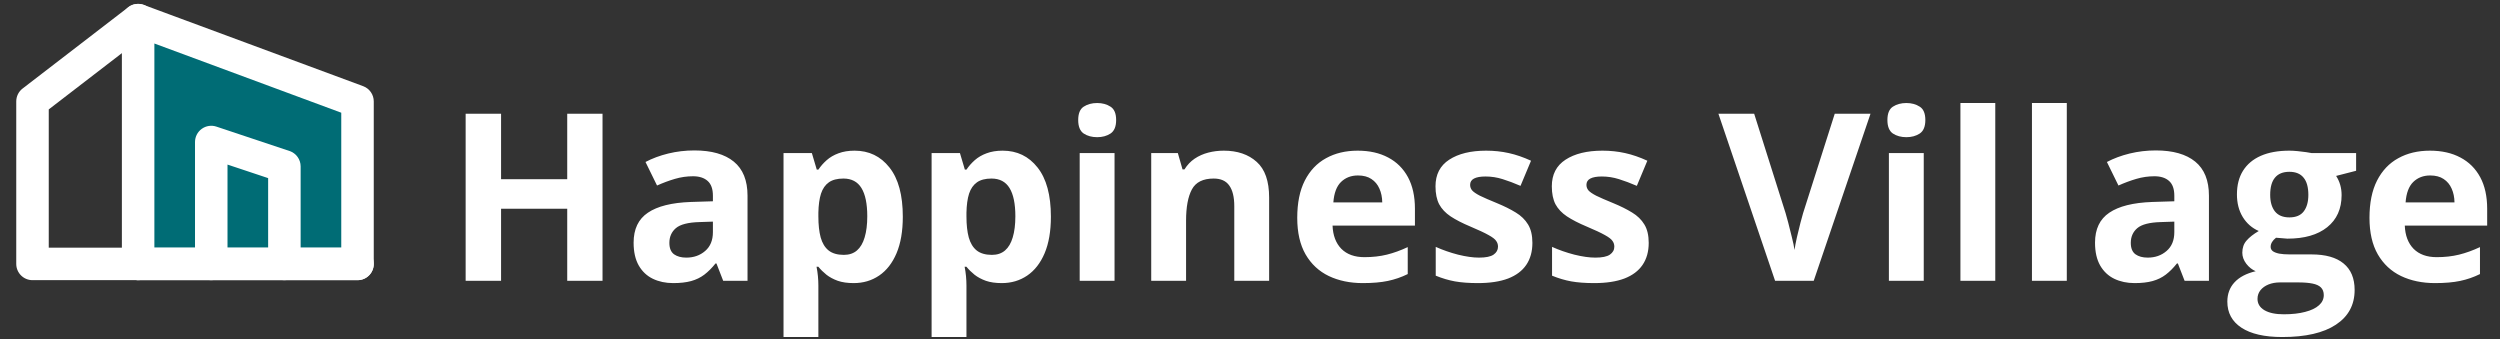
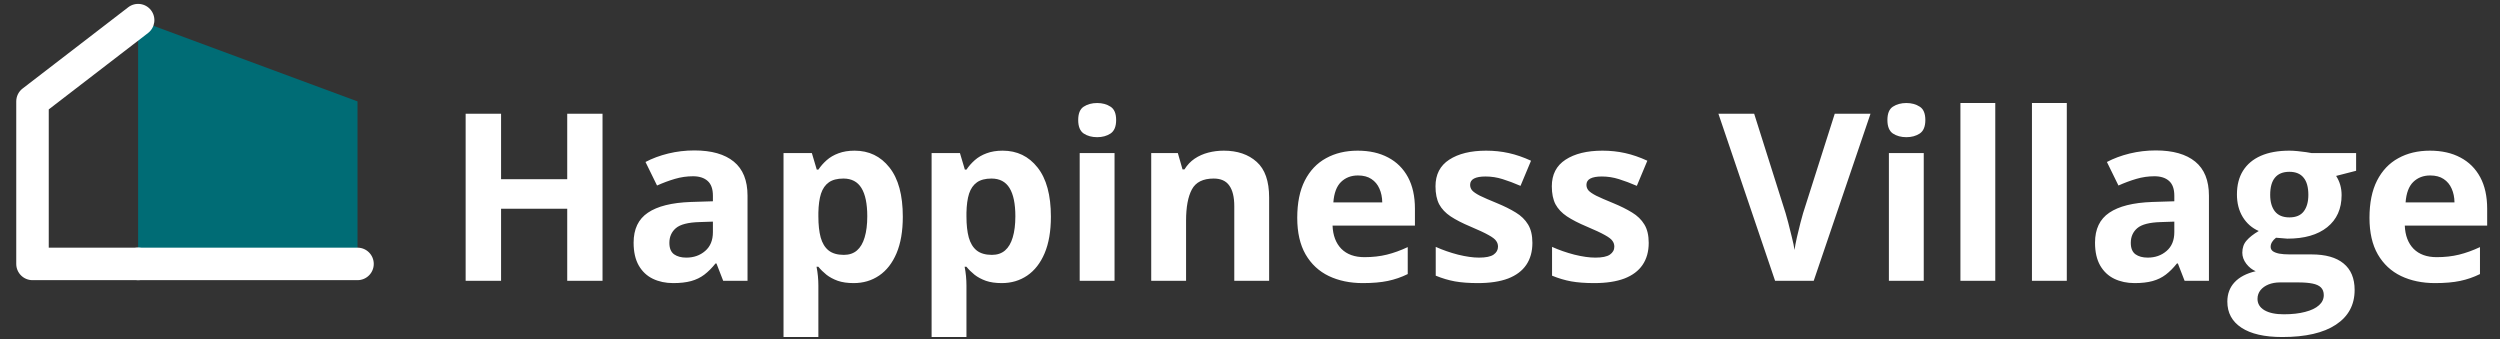
<svg xmlns="http://www.w3.org/2000/svg" width="641" height="87" viewBox="0 0 641 87" fill="none">
  <rect x="0" y="0" width="641" height="87" fill="#333333" stroke="none" />
  <path fill-rule="evenodd" clip-rule="evenodd" d="M35.416 5.166L91.666 25.999V67.666H35.416V5.166Z" fill="#006C75" />
-   <path fill-rule="evenodd" clip-rule="evenodd" d="M33.036 1.747C34.156 0.968 35.585 0.786 36.864 1.259L93.114 22.093C94.748 22.698 95.833 24.257 95.833 26V67.667C95.833 69.968 93.968 71.833 91.667 71.833H35.417C33.115 71.833 31.25 69.968 31.25 67.667V5.167C31.25 3.803 31.917 2.526 33.036 1.747ZM39.583 11.153V63.5H87.5V28.9L39.583 11.153Z" fill="white" />
-   <path fill-rule="evenodd" clip-rule="evenodd" d="M38.719 2.626C40.122 4.45 39.781 7.066 37.956 8.469L12.499 28.052V63.5H35.416C37.717 63.5 39.583 65.366 39.583 67.667C39.583 69.968 37.717 71.834 35.416 71.834H8.333C6.032 71.834 4.166 69.968 4.166 67.667V26C4.166 24.707 4.767 23.486 5.792 22.698L32.876 1.864C34.7 0.461 37.316 0.802 38.719 2.626Z" fill="white" />
-   <path fill-rule="evenodd" clip-rule="evenodd" d="M51.73 33.036C52.817 32.253 54.214 32.04 55.484 32.464L74.234 38.714C75.936 39.281 77.083 40.873 77.083 42.667V67.667C77.083 69.968 75.218 71.833 72.917 71.833C70.615 71.833 68.75 69.968 68.75 67.667V45.67L58.333 42.198V67.667C58.333 69.968 56.468 71.833 54.167 71.833C51.865 71.833 50 69.968 50 67.667V36.417C50 35.077 50.644 33.82 51.73 33.036Z" fill="white" />
+   <path fill-rule="evenodd" clip-rule="evenodd" d="M38.719 2.626C40.122 4.45 39.781 7.066 37.956 8.469L12.499 28.052V63.5H35.416C37.717 63.5 39.583 65.366 39.583 67.667C39.583 69.968 37.717 71.834 35.416 71.834H8.333C6.032 71.834 4.166 69.968 4.166 67.667V26C4.166 24.707 4.767 23.486 5.792 22.698L32.876 1.864C34.7 0.461 37.316 0.802 38.719 2.626" fill="white" />
  <path fill-rule="evenodd" clip-rule="evenodd" d="M31.25 67.667C31.25 65.365 33.115 63.5 35.417 63.5H91.667C93.968 63.5 95.833 65.365 95.833 67.667C95.833 69.968 93.968 71.833 91.667 71.833H35.417C33.115 71.833 31.25 69.968 31.25 67.667Z" fill="white" />
  <path d="M154.488 72H145.436V53.514H128.473V72H119.391V29.168H128.473V45.955H145.436V29.168H154.488V72ZM178.043 38.572C182.438 38.572 185.807 39.529 188.15 41.443C190.494 43.357 191.666 46.268 191.666 50.174V72H185.426L183.697 67.547H183.463C182.525 68.719 181.568 69.676 180.592 70.418C179.615 71.16 178.492 71.707 177.223 72.059C175.953 72.41 174.41 72.586 172.594 72.586C170.66 72.586 168.922 72.215 167.379 71.473C165.855 70.731 164.654 69.598 163.775 68.074C162.896 66.531 162.457 64.578 162.457 62.215C162.457 58.738 163.678 56.18 166.119 54.539C168.561 52.879 172.223 51.961 177.105 51.785L182.789 51.609V50.174C182.789 48.455 182.34 47.195 181.441 46.395C180.543 45.594 179.293 45.193 177.691 45.193C176.109 45.193 174.557 45.418 173.033 45.867C171.51 46.316 169.986 46.883 168.463 47.566L165.504 41.531C167.242 40.613 169.186 39.891 171.334 39.363C173.502 38.836 175.738 38.572 178.043 38.572ZM182.789 56.824L179.332 56.941C176.441 57.02 174.43 57.537 173.297 58.494C172.184 59.451 171.627 60.711 171.627 62.273C171.627 63.641 172.027 64.617 172.828 65.203C173.629 65.769 174.674 66.053 175.963 66.053C177.877 66.053 179.488 65.486 180.797 64.353C182.125 63.221 182.789 61.609 182.789 59.52V56.824ZM219.117 38.631C222.809 38.631 225.787 40.066 228.053 42.938C230.338 45.809 231.48 50.018 231.48 55.565C231.48 59.275 230.943 62.4 229.869 64.939C228.795 67.459 227.311 69.363 225.416 70.652C223.521 71.941 221.344 72.586 218.883 72.586C217.301 72.586 215.943 72.391 214.811 72C213.678 71.59 212.711 71.072 211.91 70.447C211.109 69.803 210.416 69.119 209.83 68.397H209.361C209.518 69.178 209.635 69.978 209.713 70.799C209.791 71.619 209.83 72.42 209.83 73.201V86.414H200.895V39.246H208.16L209.42 43.494H209.83C210.416 42.615 211.129 41.805 211.969 41.062C212.809 40.32 213.814 39.734 214.986 39.305C216.178 38.855 217.555 38.631 219.117 38.631ZM216.246 45.779C214.684 45.779 213.443 46.102 212.525 46.746C211.607 47.391 210.934 48.357 210.504 49.647C210.094 50.935 209.869 52.566 209.83 54.539V55.506C209.83 57.615 210.025 59.402 210.416 60.867C210.826 62.332 211.5 63.445 212.438 64.207C213.395 64.969 214.703 65.35 216.363 65.35C217.73 65.35 218.854 64.969 219.732 64.207C220.611 63.445 221.266 62.332 221.695 60.867C222.145 59.383 222.369 57.576 222.369 55.447C222.369 52.244 221.871 49.832 220.875 48.211C219.879 46.59 218.336 45.779 216.246 45.779ZM257.086 38.631C260.777 38.631 263.756 40.066 266.021 42.938C268.307 45.809 269.449 50.018 269.449 55.565C269.449 59.275 268.912 62.4 267.838 64.939C266.764 67.459 265.279 69.363 263.385 70.652C261.49 71.941 259.312 72.586 256.852 72.586C255.27 72.586 253.912 72.391 252.779 72C251.646 71.59 250.68 71.072 249.879 70.447C249.078 69.803 248.385 69.119 247.799 68.397H247.33C247.486 69.178 247.604 69.978 247.682 70.799C247.76 71.619 247.799 72.42 247.799 73.201V86.414H238.863V39.246H246.129L247.389 43.494H247.799C248.385 42.615 249.098 41.805 249.938 41.062C250.777 40.32 251.783 39.734 252.955 39.305C254.146 38.855 255.523 38.631 257.086 38.631ZM254.215 45.779C252.652 45.779 251.412 46.102 250.494 46.746C249.576 47.391 248.902 48.357 248.473 49.647C248.062 50.935 247.838 52.566 247.799 54.539V55.506C247.799 57.615 247.994 59.402 248.385 60.867C248.795 62.332 249.469 63.445 250.406 64.207C251.363 64.969 252.672 65.35 254.332 65.35C255.699 65.35 256.822 64.969 257.701 64.207C258.58 63.445 259.234 62.332 259.664 60.867C260.113 59.383 260.338 57.576 260.338 55.447C260.338 52.244 259.84 49.832 258.844 48.211C257.848 46.59 256.305 45.779 254.215 45.779ZM285.768 39.246V72H276.832V39.246H285.768ZM281.314 26.414C282.643 26.414 283.785 26.727 284.742 27.352C285.699 27.957 286.178 29.1 286.178 30.779C286.178 32.44 285.699 33.592 284.742 34.236C283.785 34.861 282.643 35.174 281.314 35.174C279.967 35.174 278.814 34.861 277.857 34.236C276.92 33.592 276.451 32.44 276.451 30.779C276.451 29.1 276.92 27.957 277.857 27.352C278.814 26.727 279.967 26.414 281.314 26.414ZM313.775 38.631C317.271 38.631 320.084 39.588 322.213 41.502C324.342 43.397 325.406 46.443 325.406 50.643V72H316.471V52.869C316.471 50.525 316.041 48.758 315.182 47.566C314.342 46.375 313.014 45.779 311.197 45.779C308.463 45.779 306.598 46.707 305.602 48.562C304.605 50.418 304.107 53.094 304.107 56.59V72H295.172V39.246H301.998L303.199 43.435H303.697C304.4 42.303 305.27 41.385 306.305 40.682C307.359 39.978 308.521 39.461 309.791 39.129C311.08 38.797 312.408 38.631 313.775 38.631ZM348.111 38.631C351.139 38.631 353.746 39.217 355.934 40.389C358.121 41.541 359.811 43.221 361.002 45.428C362.193 47.635 362.789 50.33 362.789 53.514V57.85H341.666C341.764 60.369 342.516 62.352 343.922 63.797C345.348 65.223 347.32 65.936 349.84 65.936C351.93 65.936 353.844 65.721 355.582 65.291C357.32 64.861 359.107 64.217 360.943 63.357V70.272C359.322 71.072 357.623 71.658 355.846 72.029C354.088 72.4 351.949 72.586 349.43 72.586C346.148 72.586 343.238 71.981 340.699 70.769C338.18 69.559 336.197 67.713 334.752 65.232C333.326 62.752 332.613 59.627 332.613 55.857C332.613 52.029 333.258 48.846 334.547 46.307C335.855 43.748 337.672 41.834 339.996 40.565C342.32 39.275 345.025 38.631 348.111 38.631ZM348.17 44.988C346.432 44.988 344.986 45.545 343.834 46.658C342.701 47.772 342.047 49.52 341.871 51.902H354.41C354.391 50.574 354.146 49.393 353.678 48.357C353.229 47.322 352.545 46.502 351.627 45.897C350.729 45.291 349.576 44.988 348.17 44.988ZM392.906 62.273C392.906 64.5 392.379 66.385 391.324 67.928C390.289 69.451 388.736 70.613 386.666 71.414C384.596 72.195 382.018 72.586 378.932 72.586C376.646 72.586 374.684 72.439 373.043 72.147C371.422 71.853 369.781 71.365 368.121 70.682V63.299C369.898 64.1 371.803 64.764 373.834 65.291C375.885 65.799 377.682 66.053 379.225 66.053C380.963 66.053 382.203 65.799 382.945 65.291C383.707 64.764 384.088 64.08 384.088 63.24C384.088 62.693 383.932 62.205 383.619 61.775C383.326 61.326 382.682 60.828 381.686 60.281C380.689 59.715 379.127 58.982 376.998 58.084C374.947 57.225 373.258 56.355 371.93 55.477C370.621 54.598 369.645 53.562 369 52.371C368.375 51.16 368.062 49.627 368.062 47.772C368.062 44.744 369.234 42.469 371.578 40.945C373.941 39.402 377.096 38.631 381.041 38.631C383.072 38.631 385.006 38.836 386.842 39.246C388.697 39.656 390.602 40.31 392.555 41.209L389.859 47.654C388.238 46.951 386.705 46.375 385.26 45.926C383.834 45.477 382.379 45.252 380.895 45.252C379.586 45.252 378.6 45.428 377.936 45.779C377.271 46.131 376.939 46.668 376.939 47.391C376.939 47.918 377.105 48.387 377.438 48.797C377.789 49.207 378.453 49.666 379.43 50.174C380.426 50.662 381.881 51.297 383.795 52.078C385.65 52.84 387.262 53.641 388.629 54.48C389.996 55.301 391.051 56.326 391.793 57.557C392.535 58.768 392.906 60.34 392.906 62.273ZM422.73 62.273C422.73 64.5 422.203 66.385 421.148 67.928C420.113 69.451 418.561 70.613 416.49 71.414C414.42 72.195 411.842 72.586 408.756 72.586C406.471 72.586 404.508 72.439 402.867 72.147C401.246 71.853 399.605 71.365 397.945 70.682V63.299C399.723 64.1 401.627 64.764 403.658 65.291C405.709 65.799 407.506 66.053 409.049 66.053C410.787 66.053 412.027 65.799 412.77 65.291C413.531 64.764 413.912 64.08 413.912 63.24C413.912 62.693 413.756 62.205 413.443 61.775C413.15 61.326 412.506 60.828 411.51 60.281C410.514 59.715 408.951 58.982 406.822 58.084C404.771 57.225 403.082 56.355 401.754 55.477C400.445 54.598 399.469 53.562 398.824 52.371C398.199 51.16 397.887 49.627 397.887 47.772C397.887 44.744 399.059 42.469 401.402 40.945C403.766 39.402 406.92 38.631 410.865 38.631C412.896 38.631 414.83 38.836 416.666 39.246C418.521 39.656 420.426 40.31 422.379 41.209L419.684 47.654C418.062 46.951 416.529 46.375 415.084 45.926C413.658 45.477 412.203 45.252 410.719 45.252C409.41 45.252 408.424 45.428 407.76 45.779C407.096 46.131 406.764 46.668 406.764 47.391C406.764 47.918 406.93 48.387 407.262 48.797C407.613 49.207 408.277 49.666 409.254 50.174C410.25 50.662 411.705 51.297 413.619 52.078C415.475 52.84 417.086 53.641 418.453 54.48C419.82 55.301 420.875 56.326 421.617 57.557C422.359 58.768 422.73 60.34 422.73 62.273ZM479.596 29.168L465.035 72H455.133L440.602 29.168H449.771L457.828 54.656C457.965 55.086 458.189 55.897 458.502 57.088C458.814 58.26 459.127 59.51 459.439 60.838C459.771 62.147 459.996 63.23 460.113 64.09C460.23 63.23 460.436 62.147 460.729 60.838C461.041 59.529 461.344 58.289 461.637 57.117C461.949 55.926 462.174 55.105 462.311 54.656L470.426 29.168H479.596ZM493.248 39.246V72H484.312V39.246H493.248ZM488.795 26.414C490.123 26.414 491.266 26.727 492.223 27.352C493.18 27.957 493.658 29.1 493.658 30.779C493.658 32.44 493.18 33.592 492.223 34.236C491.266 34.861 490.123 35.174 488.795 35.174C487.447 35.174 486.295 34.861 485.338 34.236C484.4 33.592 483.932 32.44 483.932 30.779C483.932 29.1 484.4 27.957 485.338 27.352C486.295 26.727 487.447 26.414 488.795 26.414ZM511.588 72H502.652V26.414H511.588V72ZM529.928 72H520.992V26.414H529.928V72ZM552.75 38.572C557.145 38.572 560.514 39.529 562.857 41.443C565.201 43.357 566.373 46.268 566.373 50.174V72H560.133L558.404 67.547H558.17C557.232 68.719 556.275 69.676 555.299 70.418C554.322 71.16 553.199 71.707 551.93 72.059C550.66 72.41 549.117 72.586 547.301 72.586C545.367 72.586 543.629 72.215 542.086 71.473C540.562 70.731 539.361 69.598 538.482 68.074C537.604 66.531 537.164 64.578 537.164 62.215C537.164 58.738 538.385 56.18 540.826 54.539C543.268 52.879 546.93 51.961 551.812 51.785L557.496 51.609V50.174C557.496 48.455 557.047 47.195 556.148 46.395C555.25 45.594 554 45.193 552.398 45.193C550.816 45.193 549.264 45.418 547.74 45.867C546.217 46.316 544.693 46.883 543.17 47.566L540.211 41.531C541.949 40.613 543.893 39.891 546.041 39.363C548.209 38.836 550.445 38.572 552.75 38.572ZM557.496 56.824L554.039 56.941C551.148 57.02 549.137 57.537 548.004 58.494C546.891 59.451 546.334 60.711 546.334 62.273C546.334 63.641 546.734 64.617 547.535 65.203C548.336 65.769 549.381 66.053 550.67 66.053C552.584 66.053 554.195 65.486 555.504 64.353C556.832 63.221 557.496 61.609 557.496 59.52V56.824ZM585.182 86.414C580.611 86.414 577.115 85.613 574.693 84.012C572.291 82.43 571.09 80.203 571.09 77.332C571.09 75.359 571.705 73.709 572.936 72.381C574.166 71.053 575.973 70.106 578.355 69.539C577.438 69.148 576.637 68.514 575.953 67.635C575.27 66.736 574.928 65.789 574.928 64.793C574.928 63.543 575.289 62.508 576.012 61.688C576.734 60.848 577.779 60.027 579.146 59.227C577.428 58.484 576.061 57.293 575.045 55.652C574.049 54.012 573.551 52.078 573.551 49.852C573.551 47.469 574.068 45.447 575.104 43.787C576.158 42.107 577.682 40.828 579.674 39.949C581.686 39.07 584.127 38.631 586.998 38.631C587.604 38.631 588.307 38.67 589.107 38.748C589.908 38.826 590.641 38.914 591.305 39.012C591.988 39.109 592.447 39.188 592.682 39.246H604.107V43.787L598.98 45.105C599.449 45.828 599.801 46.6 600.035 47.42C600.27 48.24 600.387 49.109 600.387 50.027C600.387 53.543 599.156 56.287 596.695 58.26C594.254 60.213 590.855 61.19 586.5 61.19C585.465 61.131 584.488 61.053 583.57 60.955C583.121 61.307 582.779 61.678 582.545 62.068C582.311 62.459 582.193 62.869 582.193 63.299C582.193 63.728 582.369 64.09 582.721 64.383C583.092 64.656 583.639 64.871 584.361 65.027C585.104 65.164 586.021 65.232 587.115 65.232H592.682C596.275 65.232 599.01 66.004 600.885 67.547C602.779 69.09 603.727 71.356 603.727 74.344C603.727 78.172 602.125 81.141 598.922 83.25C595.738 85.359 591.158 86.414 585.182 86.414ZM585.562 80.584C587.691 80.584 589.518 80.379 591.041 79.969C592.584 79.578 593.766 79.012 594.586 78.269C595.406 77.547 595.816 76.678 595.816 75.662C595.816 74.842 595.572 74.188 595.084 73.699C594.615 73.231 593.893 72.898 592.916 72.703C591.959 72.508 590.729 72.41 589.225 72.41H584.596C583.502 72.41 582.516 72.586 581.637 72.938C580.777 73.289 580.094 73.777 579.586 74.402C579.078 75.047 578.824 75.789 578.824 76.629C578.824 77.859 579.41 78.826 580.582 79.529C581.773 80.232 583.434 80.584 585.562 80.584ZM586.998 55.74C588.678 55.74 589.908 55.223 590.689 54.188C591.471 53.152 591.861 51.746 591.861 49.969C591.861 47.996 591.451 46.522 590.631 45.545C589.83 44.549 588.619 44.051 586.998 44.051C585.357 44.051 584.127 44.549 583.307 45.545C582.486 46.522 582.076 47.996 582.076 49.969C582.076 51.746 582.477 53.152 583.277 54.188C584.098 55.223 585.338 55.74 586.998 55.74ZM623.033 38.631C626.061 38.631 628.668 39.217 630.855 40.389C633.043 41.541 634.732 43.221 635.924 45.428C637.115 47.635 637.711 50.33 637.711 53.514V57.85H616.588C616.686 60.369 617.438 62.352 618.844 63.797C620.27 65.223 622.242 65.936 624.762 65.936C626.852 65.936 628.766 65.721 630.504 65.291C632.242 64.861 634.029 64.217 635.865 63.357V70.272C634.244 71.072 632.545 71.658 630.768 72.029C629.01 72.4 626.871 72.586 624.352 72.586C621.07 72.586 618.16 71.981 615.621 70.769C613.102 69.559 611.119 67.713 609.674 65.232C608.248 62.752 607.535 59.627 607.535 55.857C607.535 52.029 608.18 48.846 609.469 46.307C610.777 43.748 612.594 41.834 614.918 40.565C617.242 39.275 619.947 38.631 623.033 38.631ZM623.092 44.988C621.354 44.988 619.908 45.545 618.756 46.658C617.623 47.772 616.969 49.52 616.793 51.902H629.332C629.312 50.574 629.068 49.393 628.6 48.357C628.15 47.322 627.467 46.502 626.549 45.897C625.65 45.291 624.498 44.988 623.092 44.988Z" fill="white" />
</svg>